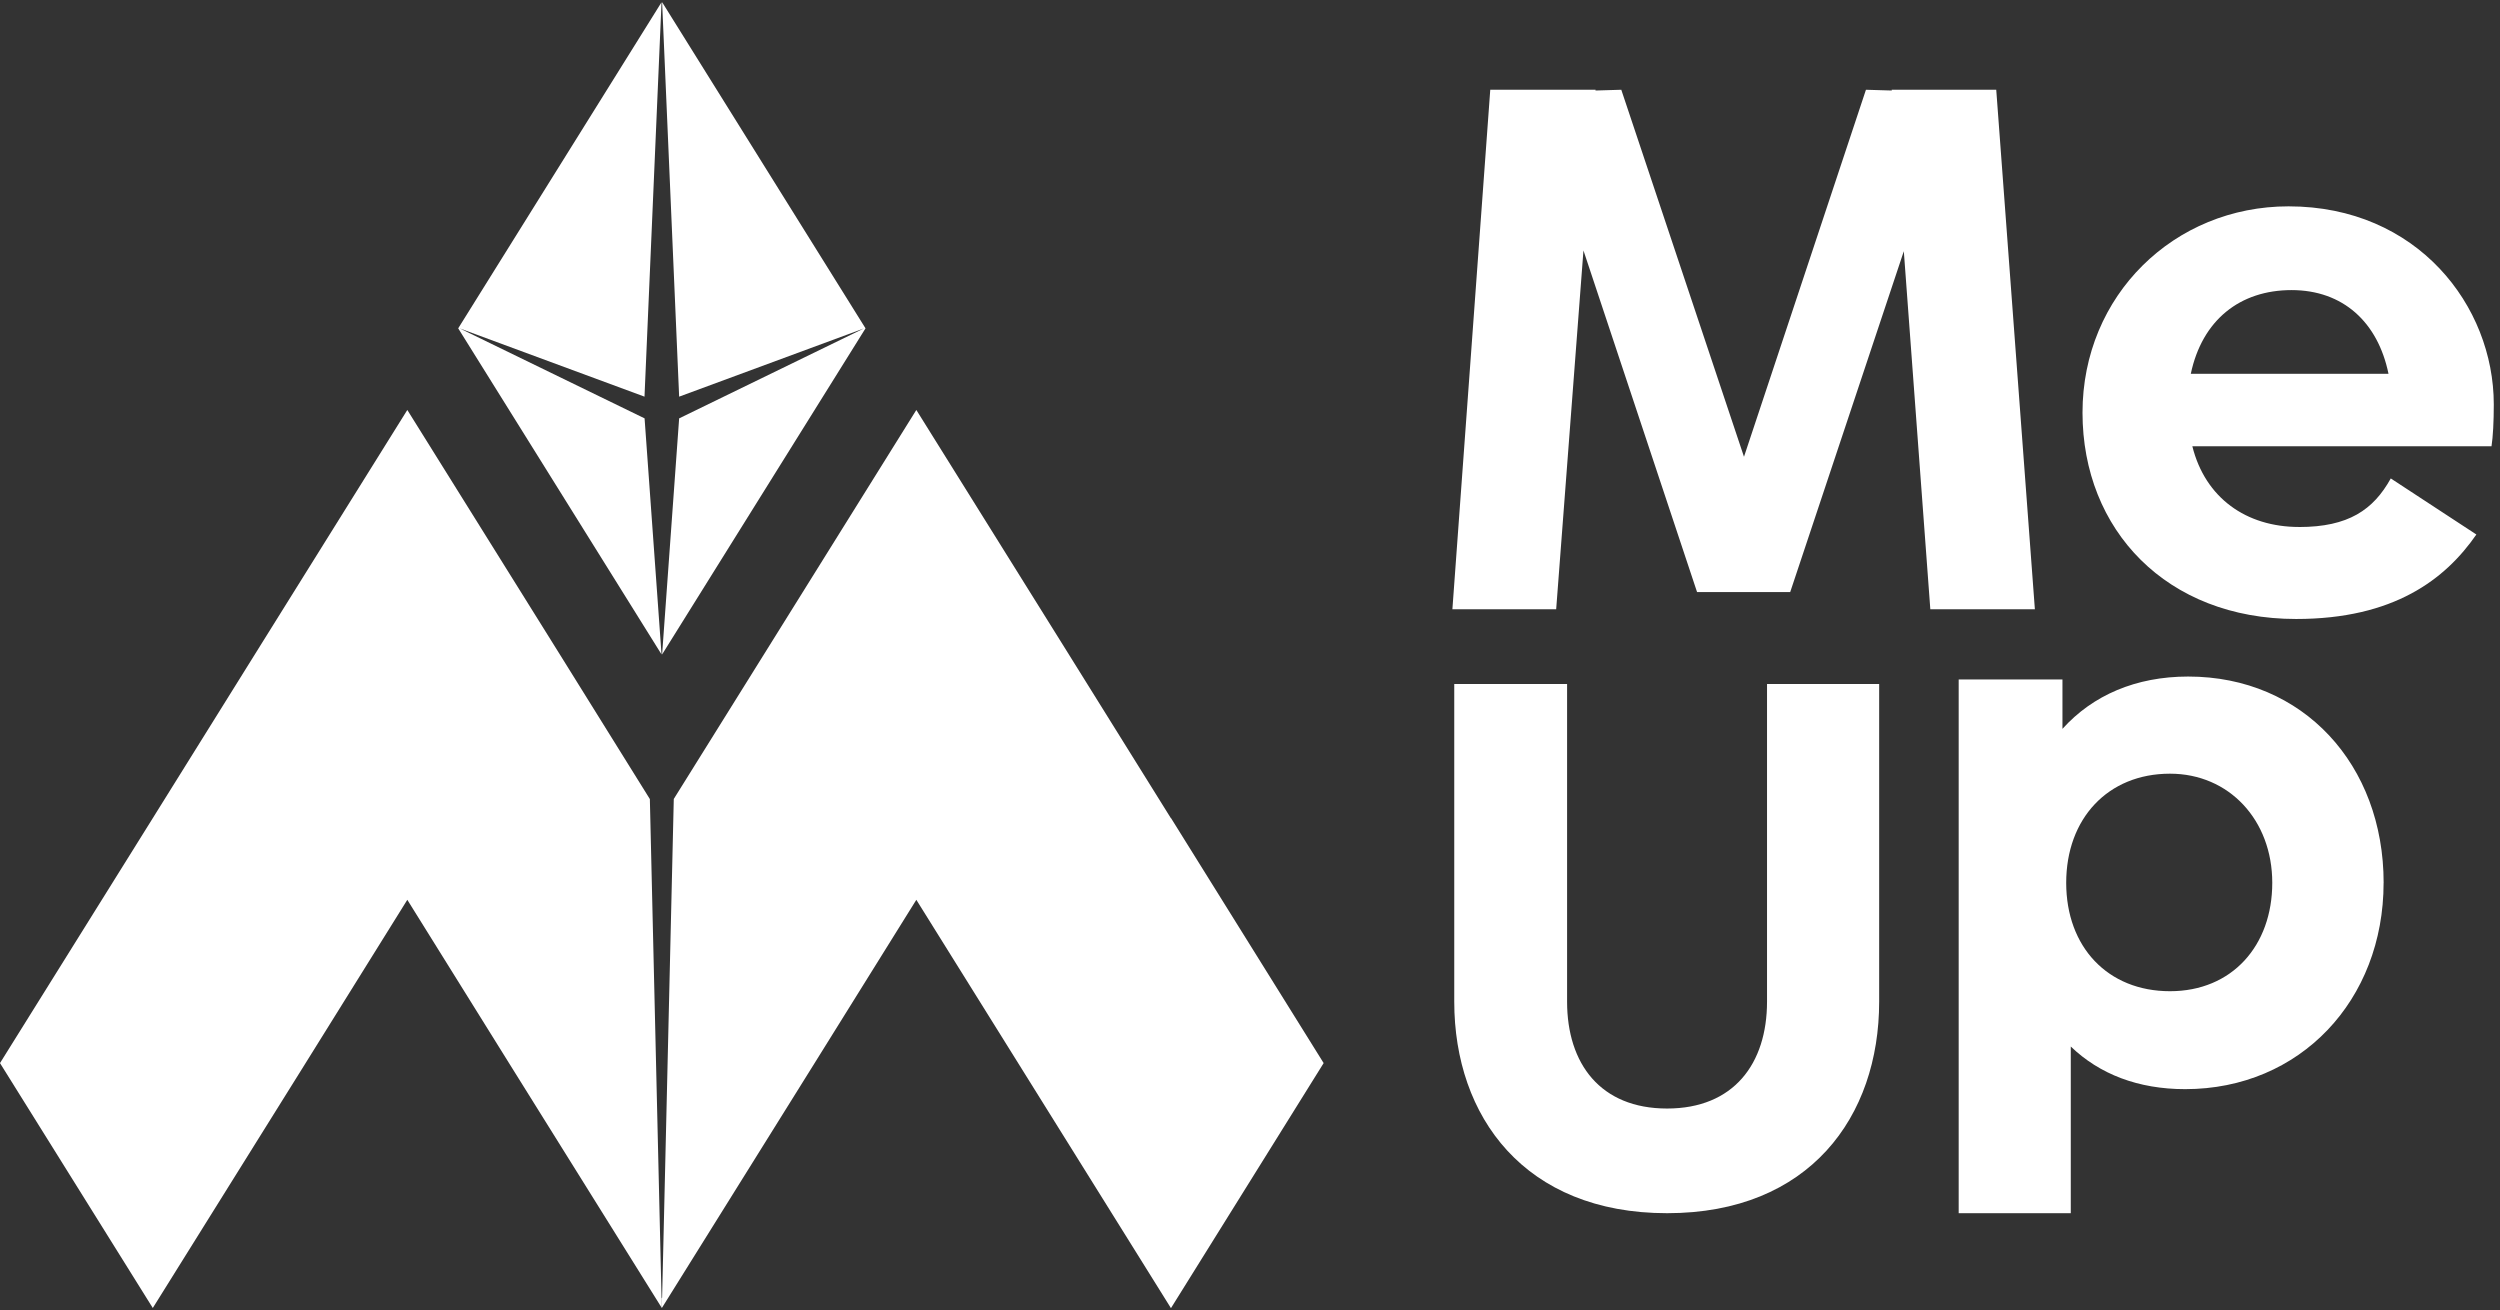
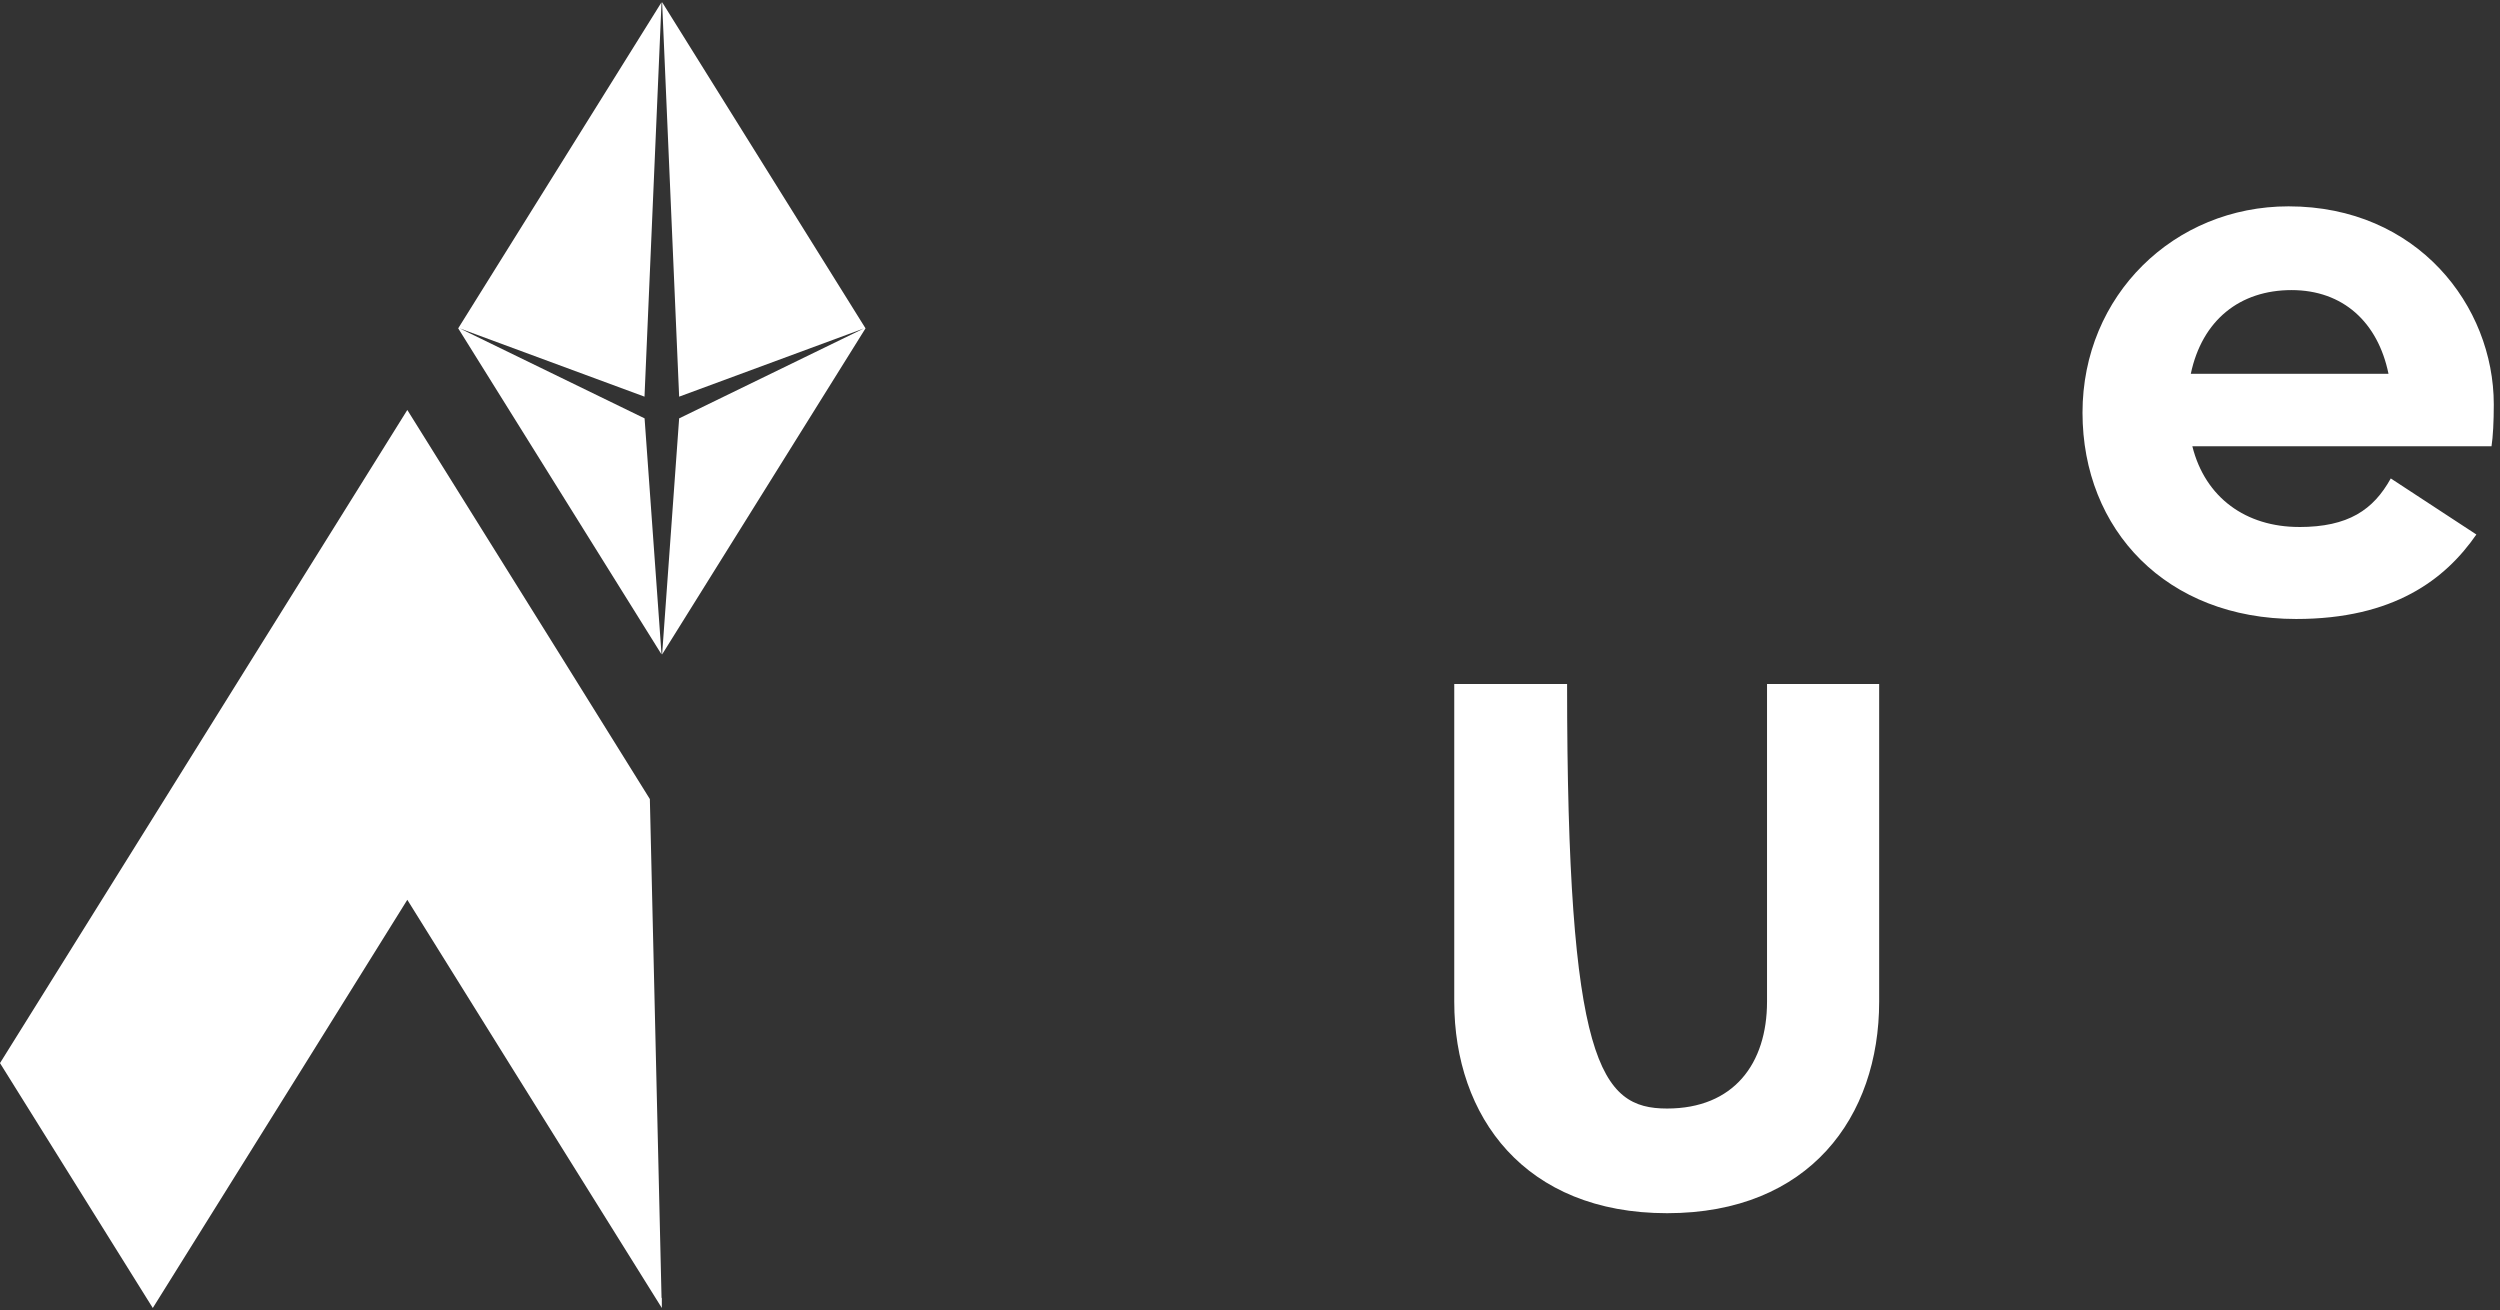
<svg xmlns="http://www.w3.org/2000/svg" width="374" height="196" viewBox="0 0 374 196" fill="none">
  <rect x="0" y="0" width="374" height="196" fill="#333333" stroke="none" />
  <path d="M99.011 194.226V195.676L76.148 159.038L60.934 134.611L45.719 159.038L22.857 195.676L0 159.038L22.857 122.395L38.077 97.974L60.934 61.33L83.796 97.974L97.219 119.54L98.965 194.123L99.011 194.226Z" fill="white" />
-   <path d="M198.017 159.038L175.189 195.676H175.16L152.315 159.038L137.083 134.611L121.868 159.038L99.012 195.676V194.226L99.052 194.123L100.798 119.523L114.238 97.974L137.083 61.33L159.945 97.974L175.16 122.395H175.189L198.017 159.038Z" fill="white" />
  <path d="M96.429 62.587L98.965 97.899L68.547 49.119L98.965 0.339L96.417 59.339L68.754 49.119L96.429 62.587Z" fill="white" />
  <path d="M101.6 62.589L129.269 49.121L101.6 59.341L99.053 0.324L129.482 49.121L99.053 97.901L101.6 62.589Z" fill="white" />
-   <path d="M98.963 97.899L99.01 97.975L98.963 97.928V97.899Z" fill="white" />
  <path d="M99.012 97.975L99.052 97.899V97.928L99.012 97.975Z" fill="white" />
-   <path d="M288.776 91.145L284.811 37.581L267.815 88.574H253.88L236.885 37.468L232.804 91.145H217.278L222.943 13.428H238.694V13.541L242.544 13.428L260.9 68.333L279.146 13.428L283.001 13.541V13.428H298.637L304.417 91.145H288.782H288.776Z" fill="white" />
  <path d="M343.949 78.842C351.314 78.842 355.055 76.271 357.66 71.573L370.465 79.962C365.82 86.673 358.115 92.6 343.5 92.6C324.124 92.6 311.543 79.291 311.543 61.734C311.543 44.178 325.253 30.869 342.364 30.869C361.625 30.869 373.07 45.742 373.07 60.5C373.07 63.071 372.955 65.306 372.73 66.762H327.974C329.899 74.48 336.019 78.836 343.949 78.836V78.842ZM357.32 55.922C355.735 48.204 350.519 43.398 342.814 43.398C335.108 43.398 329.443 47.869 327.743 55.922H357.32Z" fill="white" />
-   <path d="M281.123 102.326V149.849C281.123 167.071 270.698 181.494 249.397 181.494C228.096 181.494 217.556 167.071 217.556 149.849V102.326H234.436V149.849C234.436 159.131 239.421 165.836 249.391 165.836C259.362 165.836 264.347 159.125 264.347 149.849V102.326H281.117H281.123Z" fill="white" />
-   <path d="M356.586 132.071C356.586 149.628 344.12 162.936 326.9 162.936C319.875 162.936 314.094 160.701 309.789 156.56V181.499H293.019V101.649H308.544V109.037C313.074 104.004 319.535 101.211 327.355 101.211C344.581 101.211 356.592 114.406 356.592 132.076L356.586 132.071ZM339.931 132.071C339.931 122.675 333.47 115.743 324.629 115.743C315.339 115.743 309.104 122.454 309.104 132.071C309.104 141.688 315.333 148.285 324.629 148.285C333.925 148.285 339.931 141.466 339.931 132.071Z" fill="white" />
+   <path d="M281.123 102.326V149.849C281.123 167.071 270.698 181.494 249.397 181.494C228.096 181.494 217.556 167.071 217.556 149.849V102.326H234.436C234.436 159.131 239.421 165.836 249.391 165.836C259.362 165.836 264.347 159.125 264.347 149.849V102.326H281.117H281.123Z" fill="white" />
</svg>